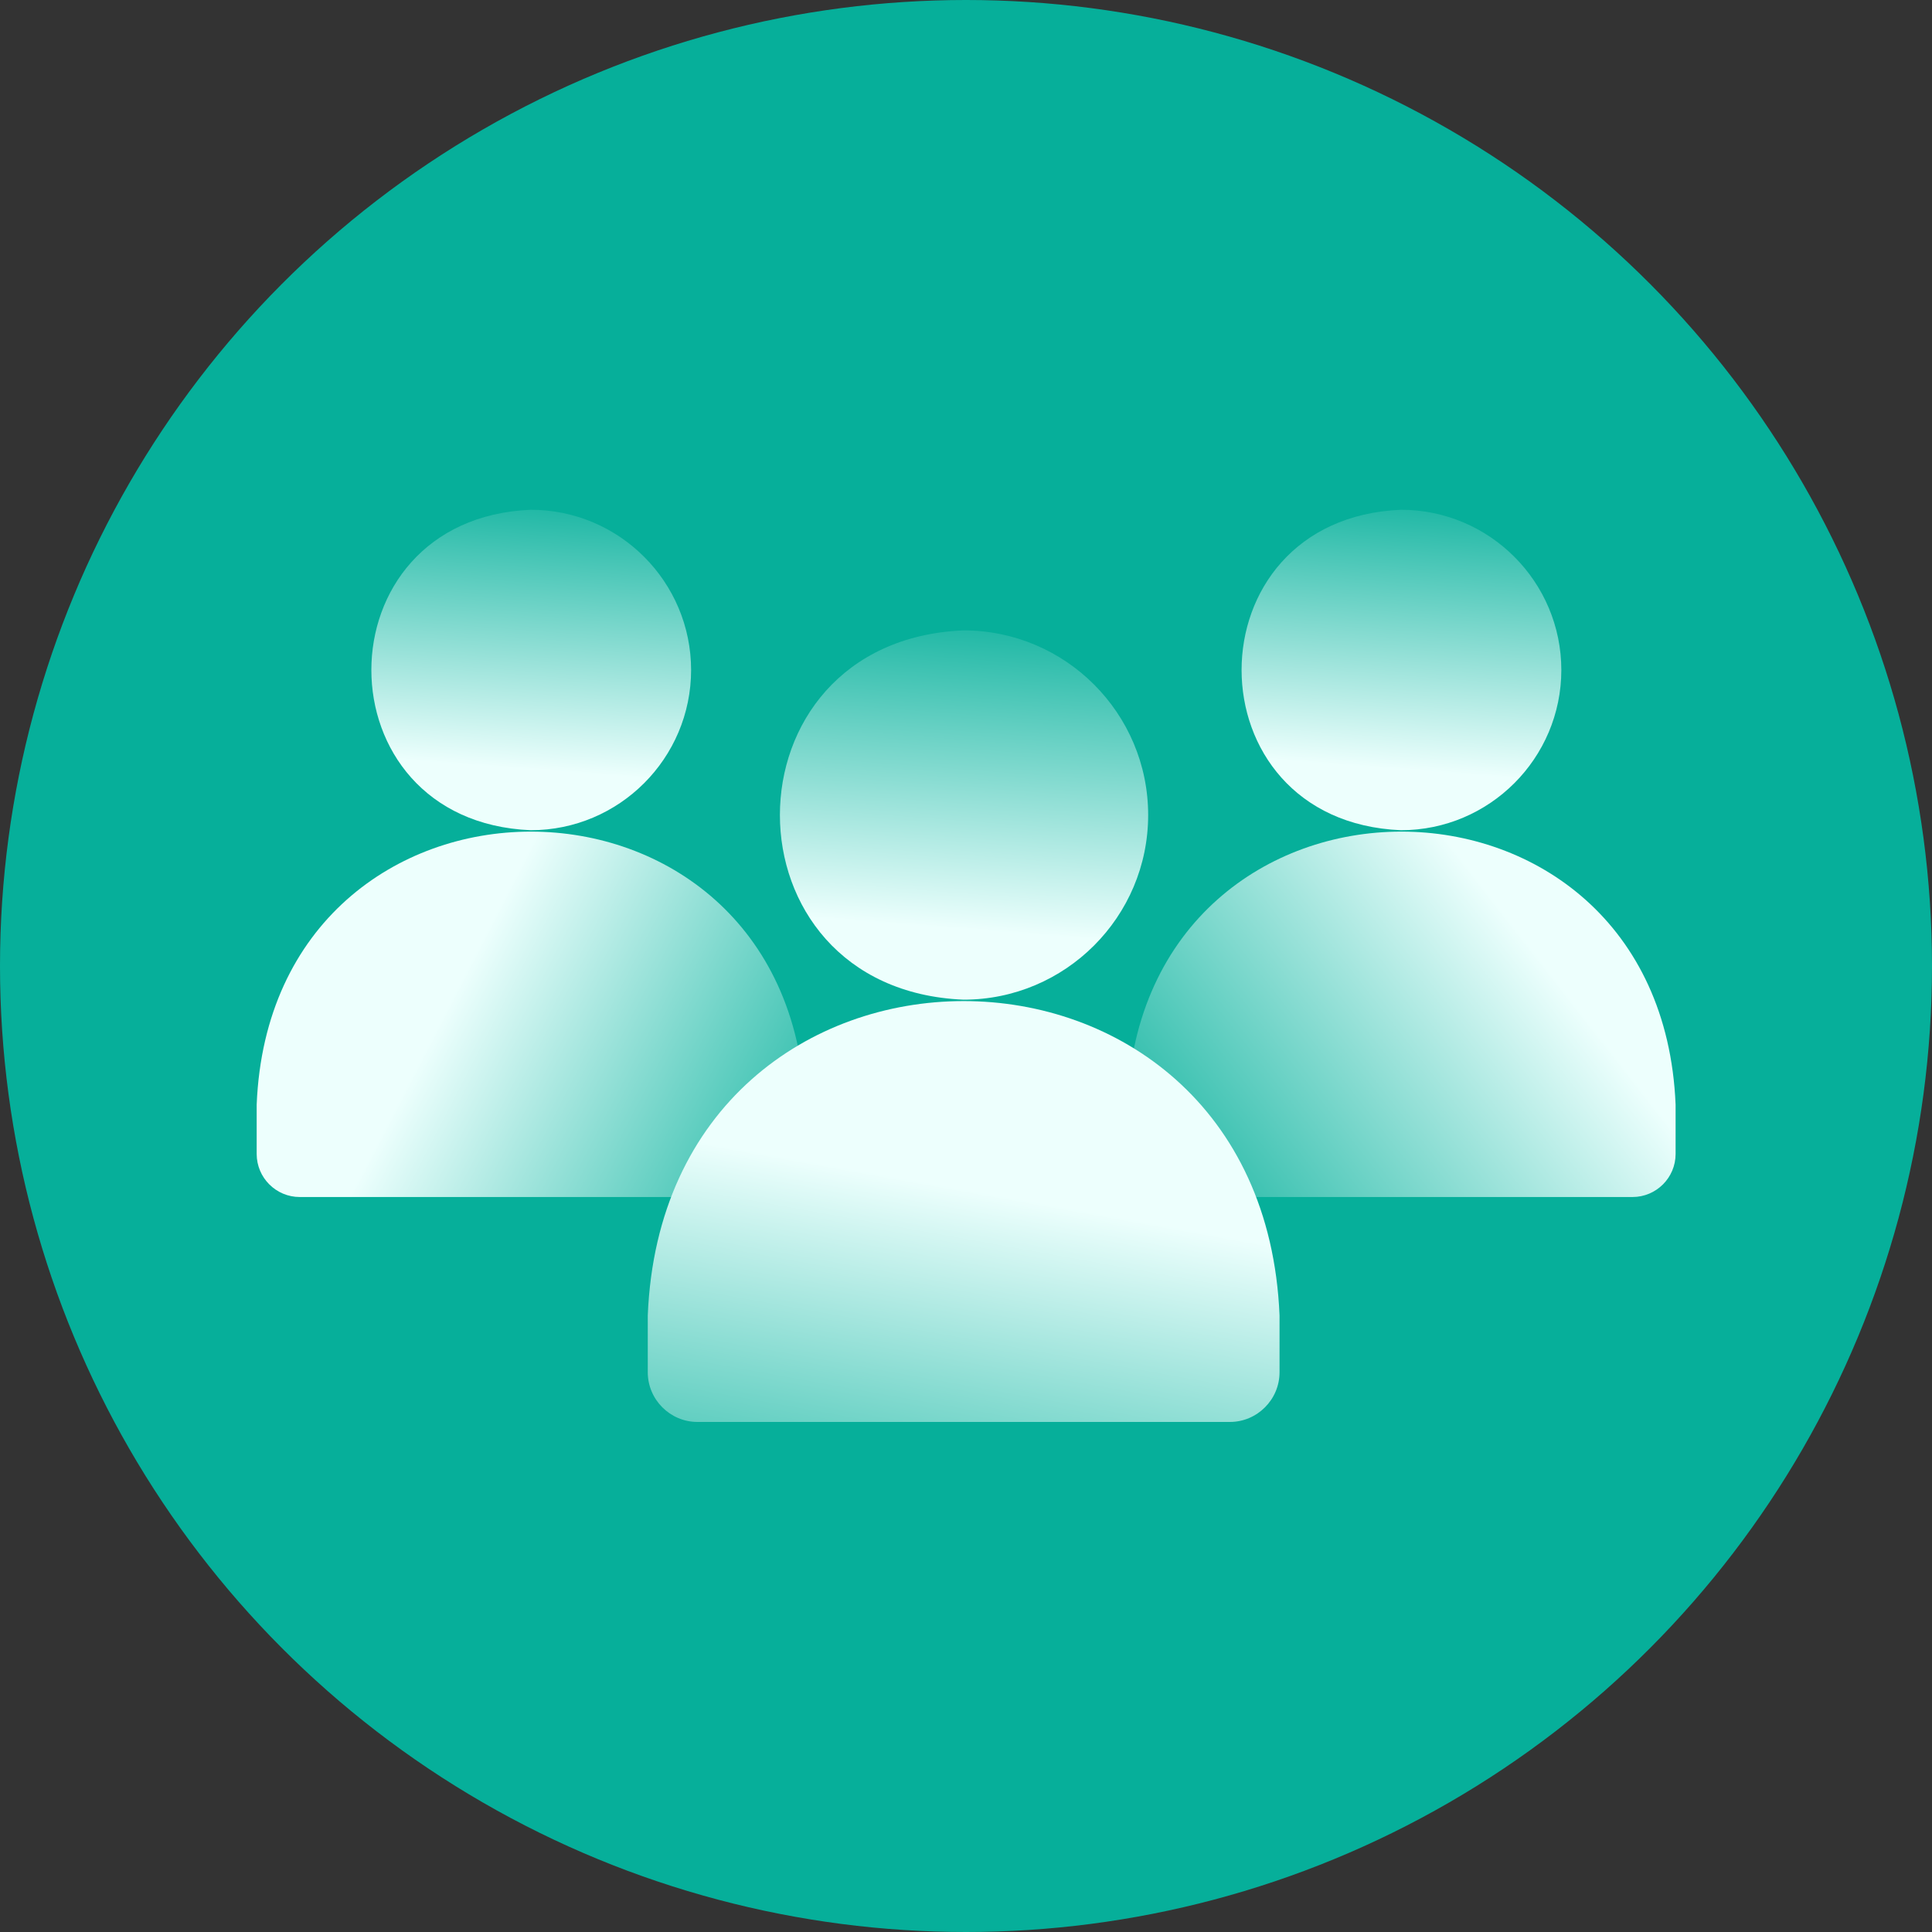
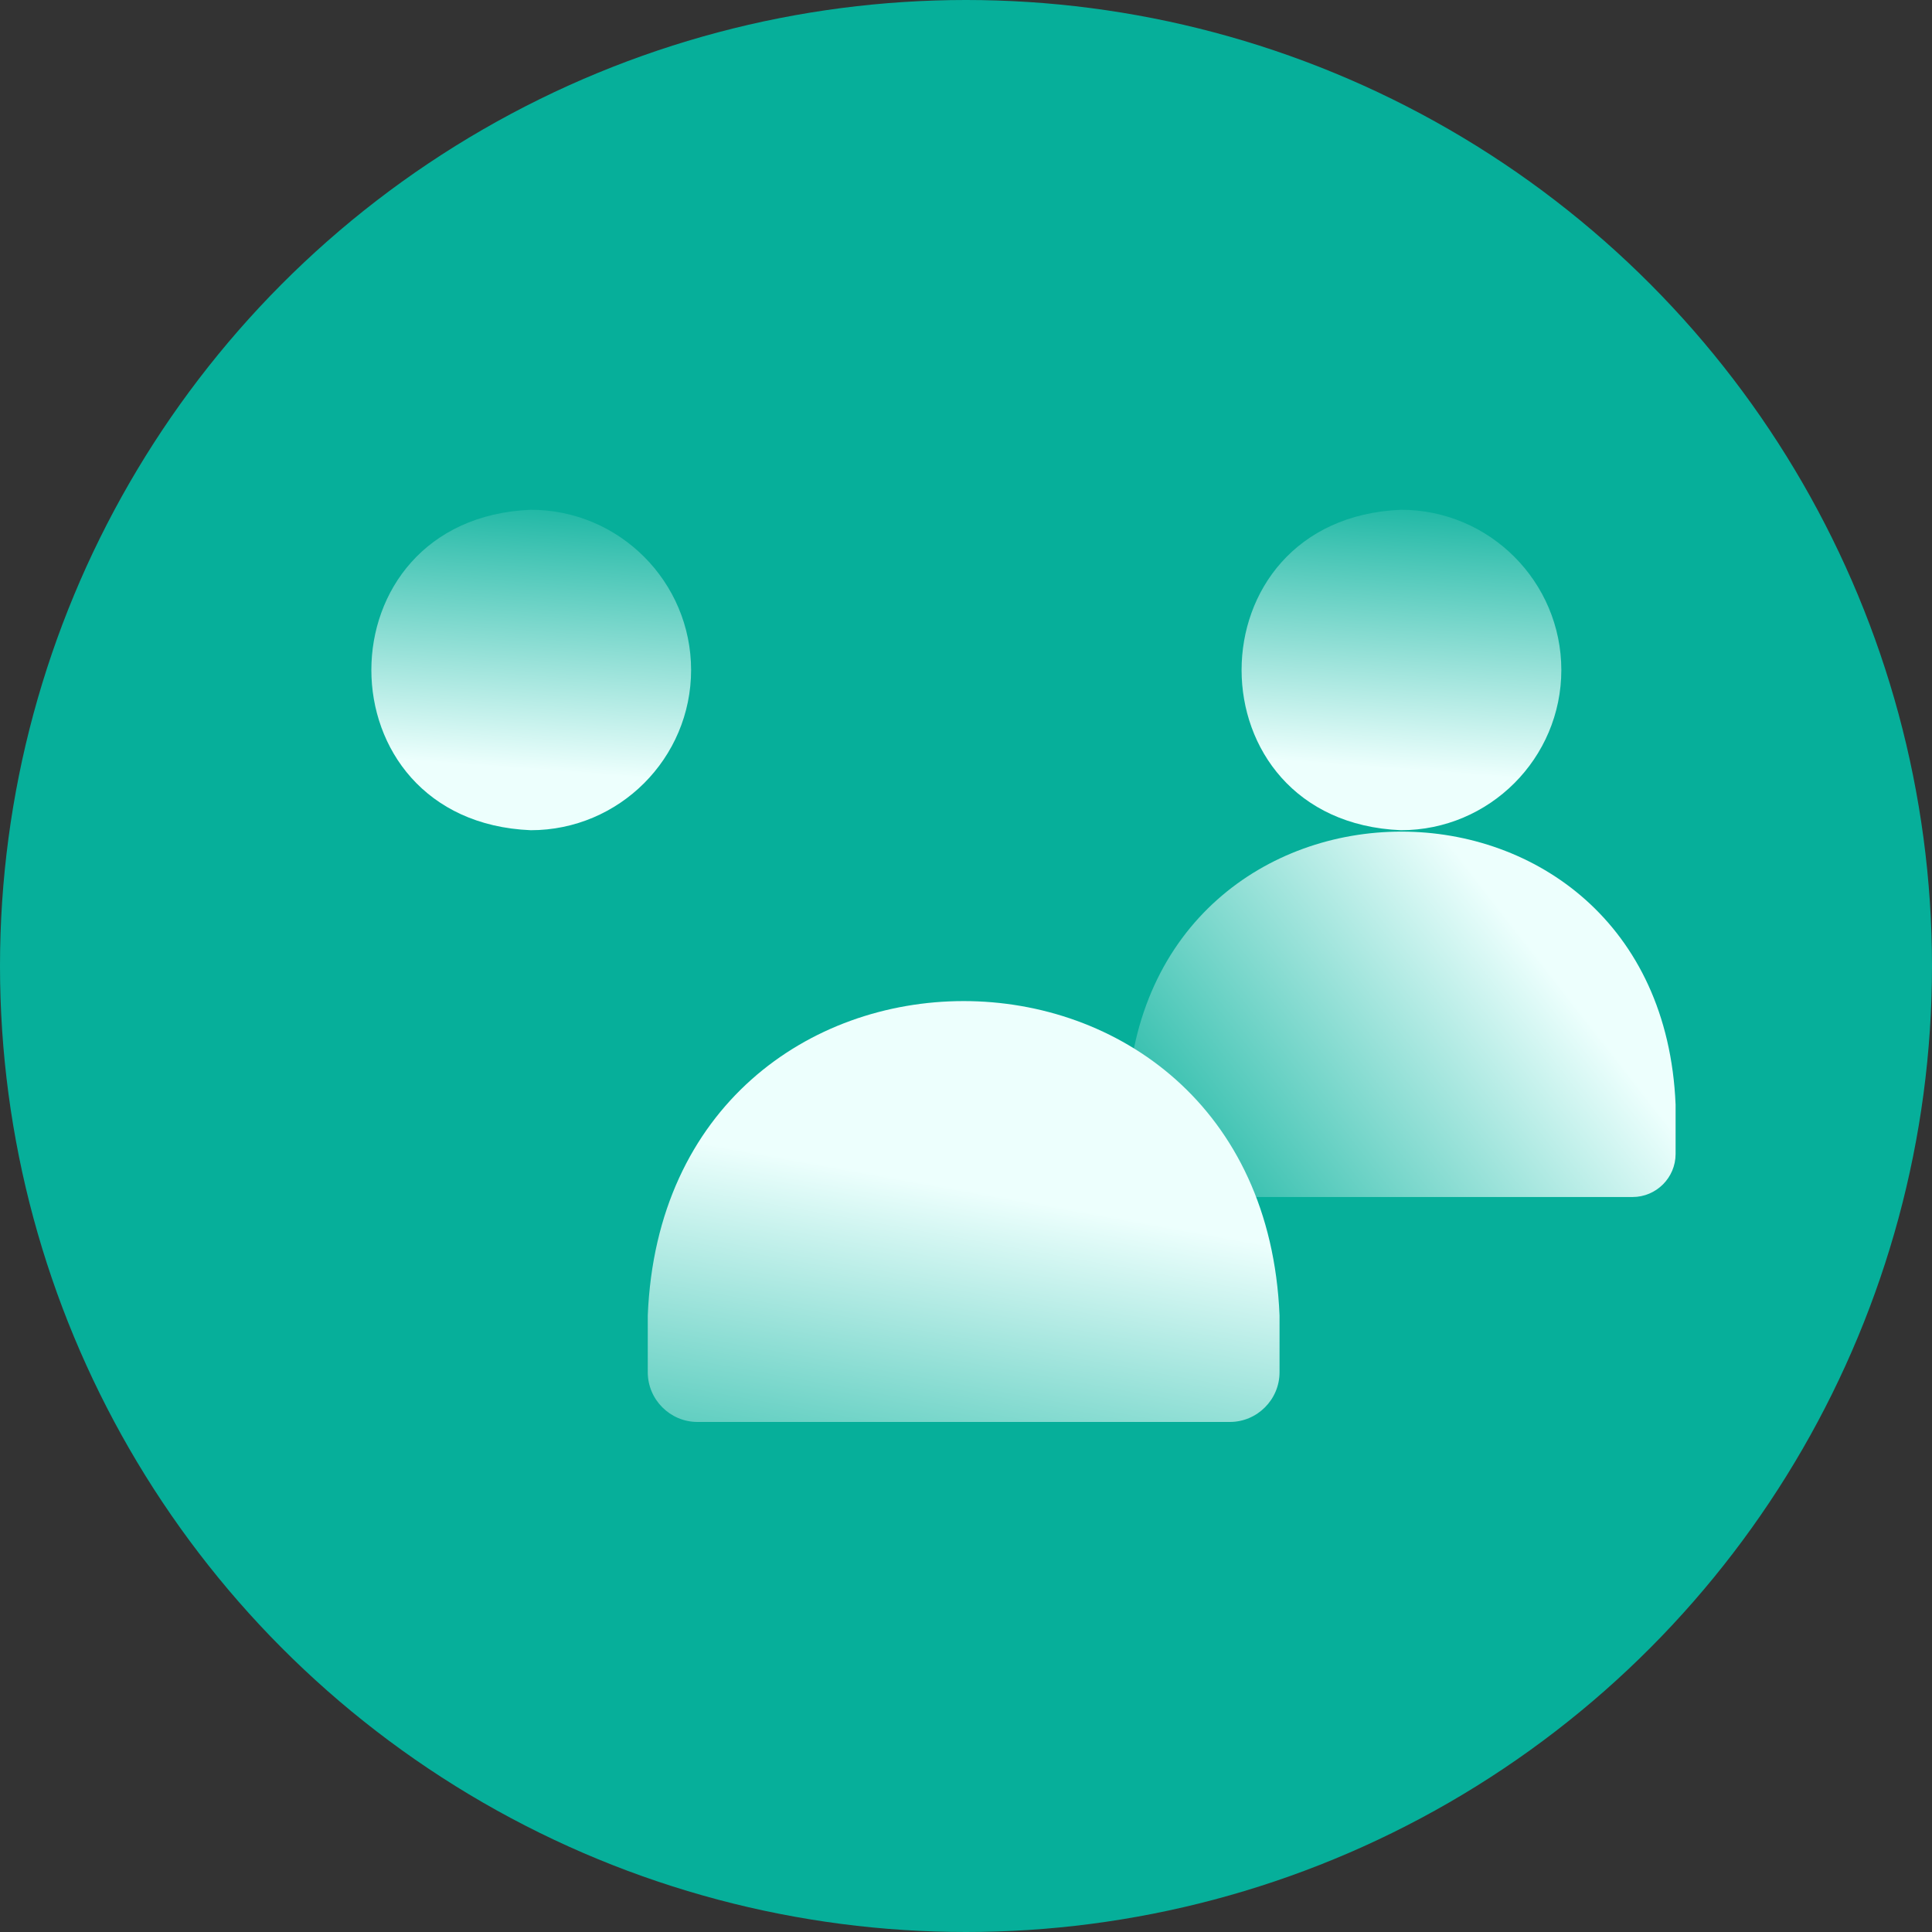
<svg xmlns="http://www.w3.org/2000/svg" xmlns:xlink="http://www.w3.org/1999/xlink" width="70" height="70" viewBox="0 0 70 70">
  <rect x="0" y="0" width="70" height="70" fill="#333333" stroke="none" />
  <defs>
    <style>.cls-1{fill:url(#_未命名的渐变_6-6);}.cls-2{fill:url(#_未命名的渐变_6-3);}.cls-3{fill:url(#_未命名的渐变_6-4);}.cls-4{fill:#06af9a;}.cls-5{fill:url(#_未命名的渐变_6-2);}.cls-6{fill:url(#_未命名的渐变_6);}.cls-7{fill:url(#_未命名的渐变_6-5);}</style>
    <linearGradient id="_未命名的渐变_6" x1="51.32" y1="17.2" x2="50.51" y2="27.87" gradientUnits="userSpaceOnUse">
      <stop offset="0" stop-color="#06af9a" />
      <stop offset="1" stop-color="#edfffd" />
    </linearGradient>
    <linearGradient id="_未命名的渐变_6-2" x1="41.92" y1="45.76" x2="55.89" y2="34.85" xlink:href="#_未命名的渐变_6" />
    <linearGradient id="_未命名的渐变_6-3" x1="19.78" x2="18.98" y2="27.87" xlink:href="#_未命名的渐变_6" />
    <linearGradient id="_未命名的渐变_6-4" x1="30.74" y1="44.32" x2="16.07" y2="36.73" xlink:href="#_未命名的渐变_6" />
    <linearGradient id="_未命名的渐变_6-5" x1="35.55" y1="21.37" x2="34.62" y2="33.66" xlink:href="#_未命名的渐变_6" />
    <linearGradient id="_未命名的渐变_6-6" x1="32.88" y1="59.68" x2="35.84" y2="43.24" xlink:href="#_未命名的渐变_6" />
  </defs>
  <g id="Layer_1">
    <circle class="cls-4" cx="35" cy="35" r="35" />
  </g>
  <g id="_图层_1">
    <path class="cls-6" d="m56.57,24.28c0-3.2-2.6-5.81-5.81-5.81-7.7.32-7.7,11.29,0,11.61,3.2,0,5.81-2.6,5.81-5.81Z" />
    <path class="cls-5" d="m60.71,41.81v-1.79c-.55-13.19-19.33-13.18-19.87,0v1.79c0,.86.7,1.56,1.56,1.56h16.75c.86,0,1.56-.7,1.56-1.56Z" />
    <path class="cls-2" d="m25.04,24.28c0-3.2-2.6-5.81-5.81-5.81-7.7.32-7.7,11.29,0,11.61,3.2,0,5.81-2.6,5.81-5.81Z" />
-     <path class="cls-3" d="m29.17,41.81v-1.79c-.55-13.19-19.33-13.18-19.87,0v1.79c0,.86.7,1.56,1.56,1.56h16.75c.86,0,1.56-.7,1.56-1.56Z" />
-     <path class="cls-7" d="m41.6,29.53c0-3.69-3-6.69-6.69-6.69-8.87.37-8.87,13.01,0,13.38,3.69,0,6.69-3,6.69-6.69Z" />
    <path class="cls-1" d="m46.36,49.72v-2.06c-.63-15.19-22.27-15.18-22.89,0v2.06c0,.99.81,1.8,1.8,1.8h19.29c.99,0,1.8-.81,1.8-1.8Z" />
  </g>
</svg>